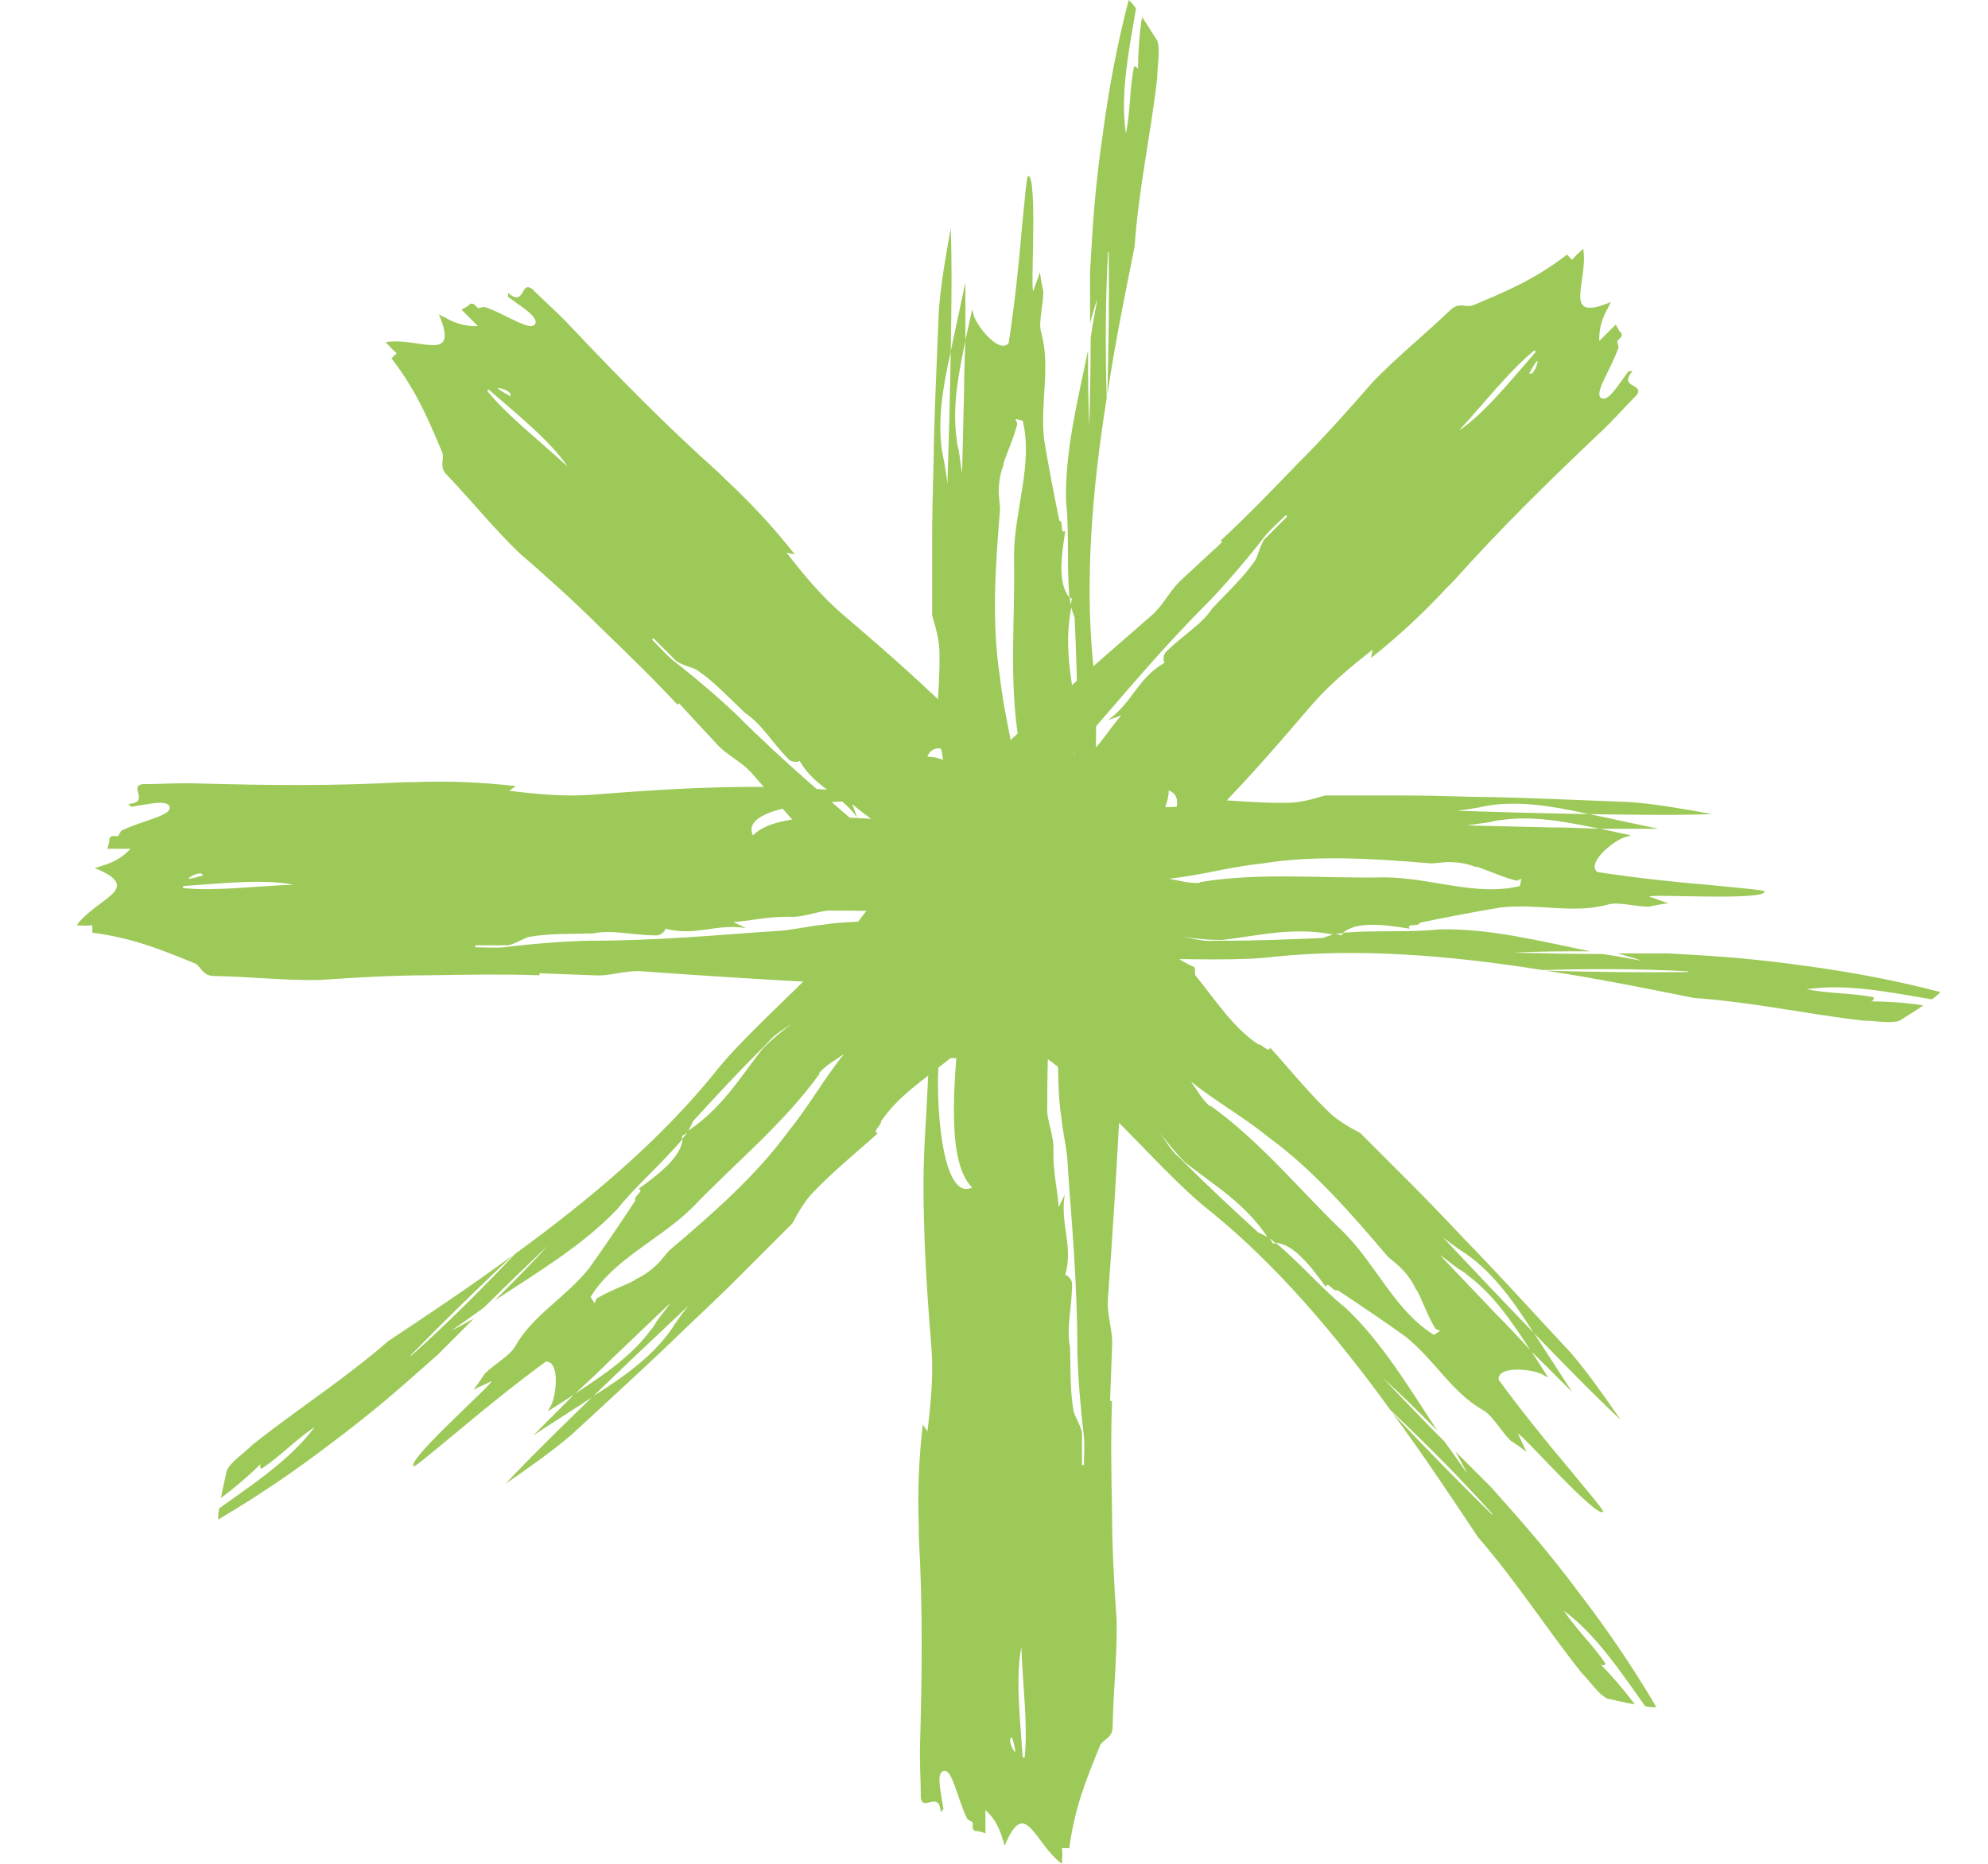
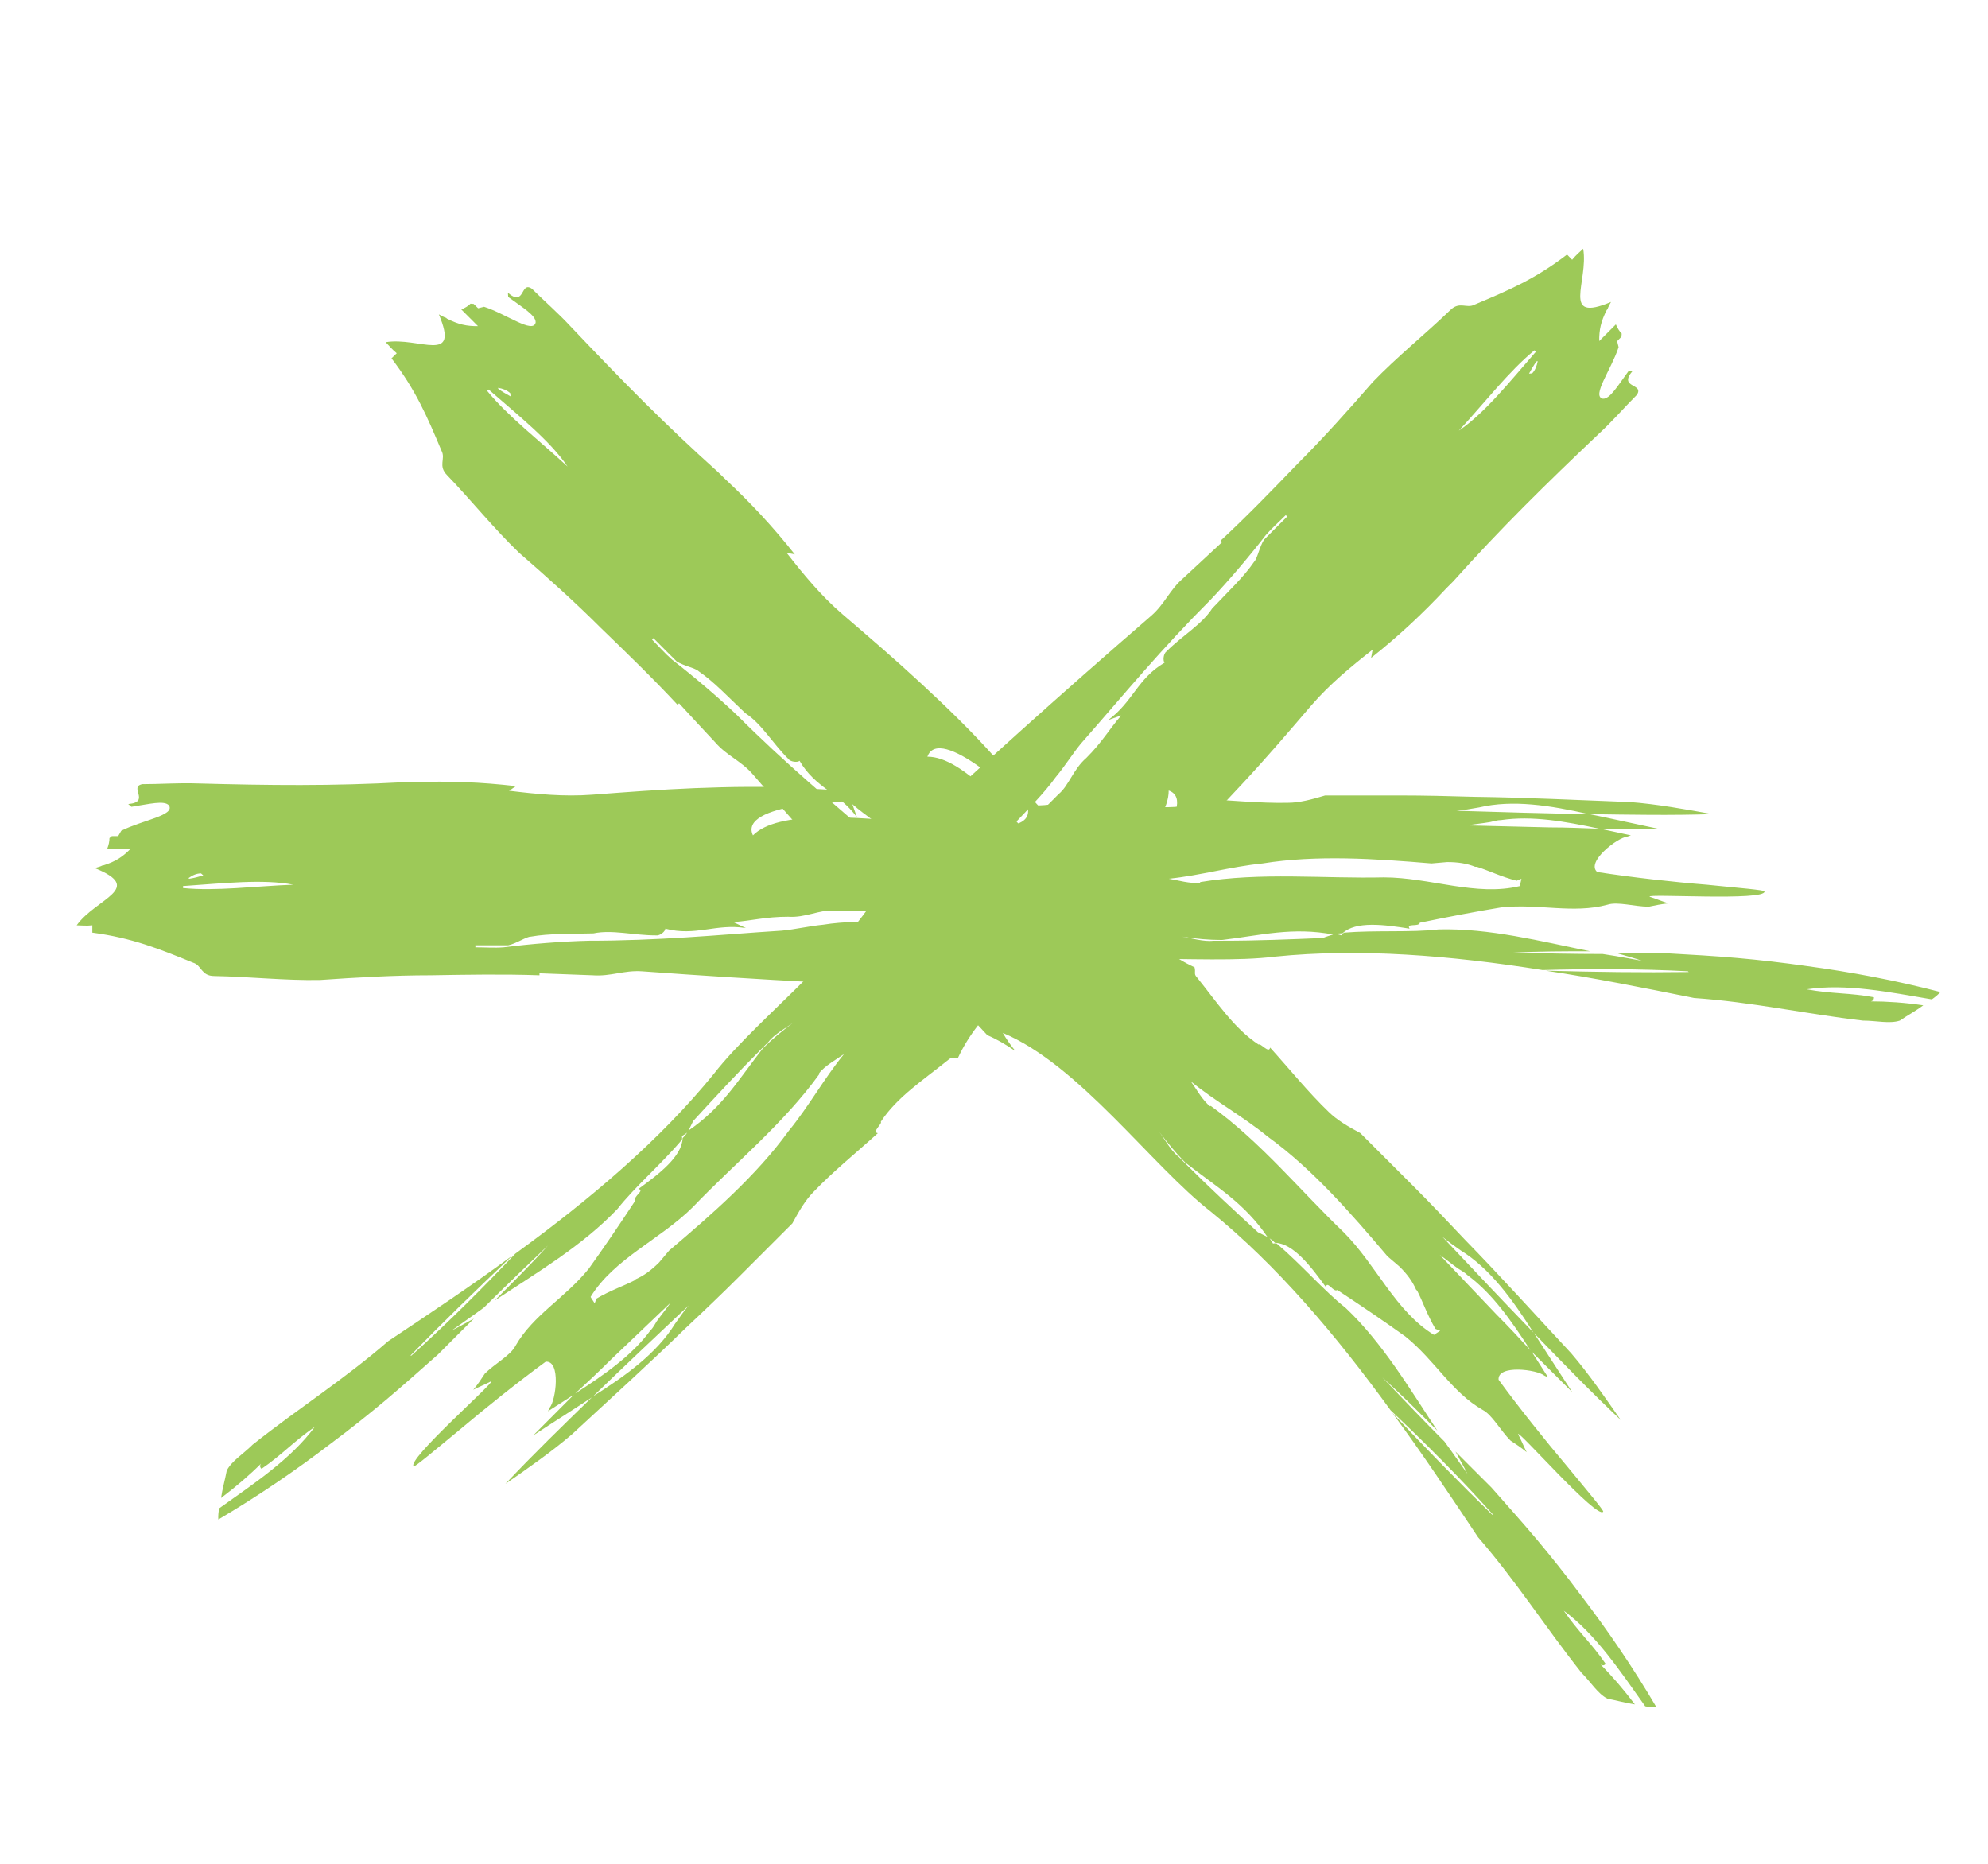
<svg xmlns="http://www.w3.org/2000/svg" width="16" height="15" viewBox="0 0 16 15" fill="none">
-   <path d="M8.917 2.032C8.896 2.429 8.896 2.825 8.907 3.203C8.789 3.945 8.73 4.675 8.799 5.354C8.875 5.952 8.714 6.94 8.966 7.557C8.982 7.5 8.992 7.437 8.998 7.38C9.014 7.469 9.035 7.55 9.068 7.632C9.035 8.576 8.987 9.495 8.917 10.451C8.907 10.596 8.96 10.703 8.95 10.847C8.944 10.992 8.939 11.13 8.934 11.275C8.934 11.275 8.944 11.275 8.95 11.275C8.939 11.565 8.944 11.86 8.95 12.15C8.95 12.445 8.966 12.741 8.987 13.043C8.992 13.326 8.96 13.61 8.955 13.893C8.955 14 8.869 13.993 8.848 14.062C8.735 14.339 8.649 14.553 8.606 14.874L8.547 14.874C8.553 14.925 8.547 14.969 8.547 15C8.328 14.843 8.253 14.446 8.086 14.855C8.086 14.855 8.076 14.811 8.065 14.792L8.065 14.786C8.033 14.685 7.995 14.629 7.931 14.566L7.931 14.755C7.899 14.742 7.872 14.736 7.845 14.736C7.845 14.736 7.834 14.723 7.829 14.717L7.829 14.666C7.829 14.666 7.797 14.648 7.786 14.641C7.7 14.471 7.663 14.207 7.582 14.258C7.539 14.295 7.572 14.415 7.593 14.559C7.588 14.566 7.577 14.578 7.572 14.585C7.556 14.402 7.432 14.585 7.411 14.471C7.411 14.327 7.4 14.182 7.405 14.037C7.421 13.446 7.427 12.949 7.395 12.364L7.395 12.288C7.384 12.005 7.395 11.741 7.427 11.464C7.438 11.483 7.454 11.502 7.464 11.521C7.491 11.3 7.513 11.08 7.497 10.854C7.475 10.577 7.454 10.3 7.443 10.023C7.432 9.74 7.427 9.457 7.443 9.167C7.48 8.557 7.502 7.966 7.502 7.336C7.518 7.594 7.534 7.852 7.518 8.117C7.502 8.23 7.491 8.349 7.48 8.463C7.497 8.349 7.507 8.23 7.518 8.117C7.545 7.896 7.577 7.67 7.582 7.45C7.593 7.236 7.572 7.028 7.502 6.839C7.523 6.802 7.545 6.808 7.545 6.77C7.572 6.518 7.625 6.267 7.577 6.034C7.556 6.034 7.572 5.921 7.529 5.952C7.539 5.732 7.566 5.474 7.561 5.254C7.561 5.159 7.534 5.059 7.502 4.952C7.502 4.75 7.502 4.555 7.502 4.354C7.502 4.153 7.507 3.951 7.513 3.75C7.518 3.341 7.539 2.932 7.556 2.498C7.572 2.284 7.614 2.045 7.652 1.837C7.663 2.164 7.657 2.492 7.652 2.831C7.582 3.14 7.534 3.442 7.598 3.712C7.609 3.775 7.62 3.838 7.625 3.895C7.636 3.536 7.647 3.177 7.652 2.825C7.69 2.643 7.732 2.454 7.77 2.271L7.77 2.284C7.77 2.435 7.77 2.586 7.77 2.743C7.711 3.02 7.663 3.284 7.7 3.536C7.7 3.568 7.711 3.599 7.716 3.624C7.727 3.687 7.732 3.75 7.743 3.807L7.759 3.146C7.759 3.008 7.765 2.875 7.77 2.737L7.824 2.492C7.824 2.492 7.829 2.51 7.834 2.523C7.84 2.599 8.038 2.857 8.118 2.762C8.161 2.485 8.199 2.146 8.22 1.881C8.247 1.611 8.263 1.416 8.274 1.416C8.354 1.403 8.29 2.372 8.317 2.341C8.333 2.29 8.354 2.24 8.37 2.19C8.376 2.246 8.387 2.297 8.397 2.347C8.397 2.46 8.354 2.599 8.381 2.68C8.456 2.957 8.371 3.234 8.403 3.536C8.435 3.731 8.478 3.958 8.526 4.19C8.564 4.197 8.526 4.304 8.574 4.272C8.542 4.474 8.51 4.706 8.612 4.813L8.612 4.826C8.612 4.826 8.612 4.864 8.623 4.883C8.558 5.216 8.628 5.468 8.665 5.782C8.665 5.889 8.655 5.996 8.639 6.103C8.649 6.034 8.681 5.927 8.671 5.852L8.671 5.776C8.671 5.499 8.66 5.235 8.649 4.971C8.639 4.945 8.628 4.908 8.617 4.876C8.617 4.857 8.623 4.839 8.628 4.82C8.623 4.82 8.612 4.807 8.606 4.801C8.585 4.543 8.606 4.26 8.58 4.039C8.569 3.63 8.676 3.215 8.757 2.819C8.757 3.026 8.757 3.234 8.767 3.435C8.773 3.184 8.778 2.951 8.778 2.718L8.794 2.617L8.832 2.404C8.81 2.466 8.794 2.529 8.773 2.599C8.773 2.46 8.773 2.322 8.773 2.19C8.783 2.007 8.794 1.818 8.81 1.636C8.826 1.454 8.848 1.265 8.875 1.082C8.923 0.717 8.992 0.352 9.084 3.68156e-07C9.105 0.019 9.127 0.044 9.143 0.069C9.084 0.415 9.014 0.761 9.062 1.076C9.1 0.875 9.089 0.73 9.127 0.535C9.137 0.535 9.153 0.535 9.159 0.56C9.159 0.434 9.169 0.283 9.191 0.138C9.234 0.195 9.271 0.264 9.314 0.327C9.341 0.409 9.314 0.516 9.314 0.623C9.261 1.089 9.164 1.516 9.132 1.982C9.051 2.385 8.971 2.781 8.912 3.177C8.923 2.775 8.928 2.397 8.923 2.026L8.917 2.032ZM8.172 14.094C8.167 14.056 8.156 14.018 8.145 13.981C8.145 13.981 8.135 13.993 8.129 13.999C8.129 14.037 8.145 14.069 8.167 14.1L8.172 14.094ZM8.22 13.257C8.172 13.502 8.21 13.83 8.231 14.144C8.236 14.144 8.242 14.144 8.247 14.144C8.274 13.88 8.231 13.559 8.22 13.257V13.257ZM8.392 7.89C8.462 8.192 8.424 8.544 8.429 8.909C8.419 9.016 8.488 9.136 8.478 9.274C8.478 9.457 8.51 9.564 8.521 9.715L8.569 9.614C8.531 9.859 8.639 10.017 8.574 10.262C8.596 10.262 8.633 10.306 8.628 10.338C8.628 10.52 8.58 10.69 8.612 10.841C8.617 11.024 8.612 11.2 8.639 11.344C8.639 11.382 8.692 11.458 8.708 11.527C8.708 11.615 8.708 11.703 8.708 11.791L8.724 11.791C8.724 11.709 8.73 11.64 8.724 11.565C8.698 11.351 8.676 11.093 8.671 10.879C8.671 10.608 8.66 10.35 8.644 10.092C8.628 9.834 8.606 9.583 8.59 9.325C8.58 9.218 8.553 9.104 8.542 8.991C8.488 8.658 8.553 8.268 8.435 8.035C8.419 7.997 8.424 7.928 8.392 7.884L8.392 7.89ZM7.572 7.355C7.614 7.752 7.609 8.18 7.556 8.538C7.529 8.828 7.572 9.677 7.824 9.557C7.62 9.356 7.673 8.752 7.722 8.23C7.77 7.708 7.813 7.261 7.572 7.355ZM7.604 4.266C7.609 4.423 7.62 4.574 7.593 4.75C7.593 4.587 7.593 4.43 7.604 4.266ZM8.199 5.959C8.118 5.468 8.172 4.964 8.161 4.48C8.161 4.109 8.317 3.737 8.231 3.385L8.172 3.372L8.188 3.41C8.156 3.536 8.108 3.63 8.076 3.731L8.076 3.744C8.049 3.813 8.038 3.882 8.038 3.97L8.049 4.096C8.011 4.549 7.979 5.021 8.049 5.455C8.076 5.719 8.145 5.952 8.172 6.21C8.183 6.141 8.215 6.034 8.204 5.959L8.199 5.959Z" fill="#9DC958" />
  <path d="M13.585 7.817C13.188 7.796 12.792 7.796 12.415 7.807C11.672 7.689 10.942 7.63 10.263 7.699C9.665 7.774 8.677 7.614 8.061 7.866C8.117 7.882 8.18 7.892 8.237 7.898C8.149 7.914 8.067 7.935 7.985 7.967C7.041 7.935 6.123 7.887 5.166 7.817C5.022 7.807 4.915 7.86 4.77 7.849C4.625 7.844 4.487 7.839 4.342 7.833C4.342 7.833 4.342 7.844 4.342 7.849C4.053 7.839 3.757 7.844 3.467 7.849C3.172 7.849 2.876 7.866 2.574 7.887C2.291 7.892 2.008 7.86 1.725 7.855C1.618 7.855 1.624 7.769 1.555 7.748C1.278 7.635 1.064 7.549 0.743 7.506V7.447C0.693 7.453 0.649 7.447 0.617 7.447C0.774 7.228 1.171 7.152 0.762 6.986C0.762 6.986 0.806 6.976 0.825 6.965H0.831C0.932 6.933 0.988 6.895 1.051 6.831H0.863C0.875 6.799 0.881 6.772 0.881 6.745C0.881 6.745 0.894 6.734 0.9 6.729H0.951C0.951 6.729 0.97 6.697 0.976 6.686C1.146 6.6 1.41 6.563 1.36 6.482C1.322 6.439 1.202 6.471 1.058 6.493C1.051 6.488 1.039 6.477 1.032 6.471C1.215 6.455 1.033 6.332 1.146 6.311C1.29 6.311 1.435 6.3 1.58 6.305C2.171 6.321 2.668 6.327 3.254 6.295H3.329C3.612 6.284 3.876 6.295 4.153 6.327C4.134 6.337 4.116 6.354 4.097 6.364C4.317 6.391 4.537 6.413 4.764 6.396C5.04 6.375 5.317 6.354 5.594 6.343C5.877 6.332 6.16 6.327 6.45 6.343C7.06 6.38 7.652 6.402 8.281 6.402C8.023 6.418 7.765 6.434 7.501 6.418C7.387 6.402 7.268 6.391 7.154 6.38C7.268 6.396 7.387 6.407 7.501 6.418C7.721 6.445 7.947 6.477 8.168 6.482C8.381 6.493 8.589 6.471 8.778 6.402C8.816 6.423 8.809 6.445 8.847 6.445C9.099 6.471 9.35 6.525 9.583 6.477C9.583 6.455 9.696 6.471 9.665 6.429C9.885 6.439 10.143 6.466 10.363 6.461C10.458 6.461 10.559 6.434 10.665 6.402C10.867 6.402 11.062 6.402 11.263 6.402C11.464 6.402 11.666 6.407 11.867 6.413C12.276 6.418 12.685 6.439 13.119 6.455C13.333 6.471 13.572 6.514 13.78 6.552C13.453 6.563 13.126 6.557 12.786 6.552C12.477 6.482 12.175 6.434 11.905 6.498C11.842 6.509 11.779 6.52 11.722 6.525C12.081 6.536 12.44 6.547 12.792 6.552C12.975 6.589 13.163 6.632 13.346 6.67H13.333C13.182 6.67 13.031 6.67 12.874 6.67C12.597 6.611 12.333 6.563 12.081 6.6C12.05 6.6 12.018 6.611 11.993 6.616C11.93 6.627 11.867 6.632 11.81 6.643L12.471 6.659C12.61 6.659 12.742 6.665 12.88 6.67L13.126 6.723C13.126 6.723 13.107 6.729 13.094 6.734C13.019 6.74 12.761 6.938 12.855 7.018C13.132 7.061 13.472 7.099 13.736 7.12C14.007 7.147 14.201 7.163 14.201 7.174C14.214 7.254 13.245 7.19 13.277 7.217C13.327 7.233 13.377 7.254 13.428 7.27C13.371 7.276 13.321 7.286 13.27 7.297C13.157 7.297 13.019 7.254 12.937 7.281C12.66 7.356 12.383 7.27 12.081 7.303C11.886 7.335 11.659 7.378 11.427 7.426C11.421 7.463 11.313 7.426 11.345 7.474C11.144 7.442 10.911 7.41 10.804 7.512H10.791C10.791 7.512 10.754 7.512 10.735 7.522C10.401 7.458 10.149 7.528 9.835 7.565C9.728 7.565 9.621 7.555 9.514 7.538C9.583 7.549 9.69 7.581 9.766 7.571H9.841C10.118 7.571 10.382 7.56 10.647 7.549C10.672 7.538 10.71 7.528 10.741 7.517C10.76 7.517 10.779 7.522 10.798 7.528C10.798 7.522 10.81 7.512 10.816 7.506C11.074 7.485 11.357 7.506 11.578 7.48C11.987 7.469 12.402 7.576 12.798 7.656C12.591 7.656 12.383 7.656 12.182 7.667C12.433 7.673 12.666 7.678 12.899 7.678L13 7.694L13.214 7.732C13.151 7.71 13.088 7.694 13.019 7.673C13.157 7.673 13.295 7.673 13.428 7.673C13.61 7.683 13.799 7.694 13.981 7.71C14.164 7.726 14.352 7.748 14.535 7.774C14.9 7.823 15.265 7.892 15.617 7.984C15.598 8.005 15.573 8.026 15.548 8.043C15.202 7.984 14.856 7.914 14.541 7.962C14.743 8 14.887 7.989 15.082 8.026C15.082 8.037 15.082 8.053 15.057 8.059C15.183 8.059 15.334 8.069 15.479 8.091C15.422 8.134 15.353 8.171 15.29 8.214C15.208 8.241 15.101 8.214 14.994 8.214C14.529 8.16 14.101 8.064 13.635 8.032C13.232 7.951 12.836 7.871 12.44 7.812C12.842 7.823 13.22 7.828 13.591 7.823L13.585 7.817ZM1.523 7.072C1.561 7.067 1.599 7.056 1.636 7.045C1.636 7.045 1.624 7.034 1.618 7.029C1.58 7.029 1.548 7.045 1.517 7.067L1.523 7.072ZM2.36 7.12C2.115 7.072 1.787 7.11 1.473 7.131C1.473 7.136 1.473 7.142 1.473 7.147C1.737 7.174 2.058 7.131 2.36 7.12V7.12ZM7.727 7.292C7.425 7.362 7.073 7.324 6.708 7.329C6.601 7.319 6.481 7.388 6.343 7.378C6.16 7.378 6.053 7.41 5.902 7.421L6.003 7.469C5.758 7.431 5.6 7.538 5.355 7.474C5.355 7.496 5.311 7.533 5.28 7.528C5.097 7.528 4.927 7.48 4.776 7.512C4.594 7.517 4.418 7.512 4.273 7.538C4.235 7.538 4.16 7.592 4.09 7.608C4.002 7.608 3.914 7.608 3.826 7.608V7.624C3.908 7.624 3.977 7.63 4.053 7.624C4.267 7.597 4.524 7.576 4.738 7.571C5.009 7.571 5.267 7.56 5.525 7.544C5.783 7.528 6.035 7.506 6.293 7.49C6.399 7.48 6.513 7.453 6.626 7.442C6.959 7.388 7.35 7.453 7.582 7.335C7.62 7.319 7.689 7.324 7.733 7.292H7.727ZM8.262 6.471C7.865 6.514 7.438 6.509 7.079 6.455C6.79 6.429 5.94 6.471 6.06 6.723C6.261 6.52 6.865 6.573 7.387 6.622C7.91 6.67 8.356 6.713 8.262 6.471ZM11.351 6.504C11.194 6.509 11.043 6.52 10.867 6.493C11.03 6.493 11.188 6.493 11.351 6.504ZM9.659 7.099C10.149 7.018 10.653 7.072 11.137 7.061C11.509 7.061 11.88 7.217 12.232 7.131L12.245 7.072L12.207 7.088C12.081 7.056 11.987 7.008 11.886 6.976H11.873C11.804 6.949 11.735 6.938 11.647 6.938L11.521 6.949C11.068 6.911 10.596 6.879 10.162 6.949C9.898 6.976 9.665 7.045 9.407 7.072C9.476 7.083 9.583 7.115 9.659 7.104V7.099Z" fill="#9DC958" />
  <path d="M12.012 12.185C11.747 11.889 11.466 11.609 11.192 11.35C10.75 10.741 10.276 10.183 9.746 9.752C9.27 9.383 8.686 8.57 8.071 8.313C8.1 8.364 8.137 8.416 8.173 8.46C8.1 8.409 8.027 8.366 7.946 8.331C7.301 7.641 6.686 6.957 6.059 6.232C5.964 6.122 5.851 6.084 5.756 5.974C5.657 5.868 5.563 5.767 5.465 5.66C5.465 5.66 5.457 5.668 5.453 5.672C5.256 5.46 5.043 5.254 4.835 5.053C4.626 4.844 4.405 4.646 4.177 4.448C3.973 4.252 3.795 4.029 3.599 3.825C3.523 3.749 3.588 3.693 3.554 3.629C3.438 3.353 3.348 3.142 3.151 2.884L3.193 2.843C3.154 2.811 3.126 2.776 3.104 2.754C3.371 2.709 3.704 2.937 3.532 2.53C3.532 2.53 3.571 2.553 3.592 2.559L3.596 2.564C3.69 2.612 3.757 2.626 3.847 2.625L3.713 2.491C3.745 2.477 3.768 2.463 3.787 2.444C3.787 2.444 3.804 2.445 3.812 2.446L3.848 2.481C3.848 2.481 3.884 2.472 3.896 2.469C4.077 2.528 4.29 2.689 4.311 2.596C4.315 2.539 4.208 2.477 4.09 2.39C4.09 2.382 4.088 2.365 4.088 2.357C4.228 2.475 4.186 2.259 4.281 2.324C4.384 2.426 4.494 2.521 4.592 2.627C4.999 3.056 5.347 3.412 5.783 3.803L5.837 3.856C6.044 4.049 6.224 4.243 6.397 4.462C6.376 4.456 6.351 4.454 6.33 4.448C6.467 4.623 6.607 4.794 6.779 4.942C6.99 5.123 7.201 5.304 7.404 5.492C7.612 5.684 7.816 5.881 8.009 6.097C8.414 6.555 8.817 6.988 9.262 7.433C9.068 7.262 8.875 7.091 8.699 6.893C8.63 6.801 8.553 6.709 8.481 6.622C8.55 6.713 8.627 6.805 8.699 6.893C8.836 7.068 8.973 7.25 9.125 7.41C9.269 7.569 9.431 7.701 9.614 7.785C9.625 7.827 9.606 7.837 9.632 7.864C9.791 8.061 9.931 8.277 10.13 8.407C10.145 8.392 10.214 8.483 10.222 8.431C10.37 8.594 10.534 8.796 10.693 8.948C10.76 9.014 10.85 9.067 10.948 9.119C11.091 9.262 11.229 9.4 11.371 9.542C11.513 9.684 11.652 9.831 11.79 9.977C12.076 10.27 12.35 10.574 12.646 10.892C12.786 11.055 12.924 11.255 13.044 11.428C12.806 11.204 12.578 10.969 12.342 10.725C12.173 10.458 11.993 10.21 11.757 10.064C11.704 10.027 11.652 9.99 11.609 9.954C11.855 10.215 12.101 10.476 12.346 10.729C12.448 10.885 12.552 11.049 12.654 11.204L12.645 11.195C12.538 11.089 12.432 10.982 12.32 10.871C12.166 10.633 12.014 10.412 11.809 10.261C11.787 10.239 11.757 10.224 11.736 10.21C11.683 10.173 11.635 10.132 11.588 10.1L12.043 10.578C12.141 10.676 12.231 10.773 12.325 10.875L12.46 11.086C12.46 11.086 12.443 11.077 12.431 11.072C12.373 11.022 12.051 10.98 12.061 11.104C12.226 11.33 12.44 11.597 12.611 11.799C12.784 12.009 12.91 12.158 12.903 12.166C12.855 12.232 12.215 11.501 12.218 11.542C12.243 11.589 12.263 11.64 12.287 11.687C12.243 11.65 12.2 11.622 12.157 11.594C12.077 11.514 12.009 11.386 11.933 11.347C11.684 11.205 11.549 10.948 11.312 10.757C11.152 10.642 10.961 10.512 10.763 10.382C10.732 10.404 10.682 10.302 10.671 10.358C10.551 10.193 10.409 10.006 10.261 10.002L10.252 9.993C10.252 9.993 10.226 9.967 10.205 9.961C10.015 9.679 9.787 9.551 9.538 9.355C9.463 9.279 9.395 9.196 9.33 9.109C9.372 9.165 9.425 9.264 9.486 9.31L9.539 9.363C9.735 9.559 9.929 9.738 10.124 9.917C10.149 9.928 10.183 9.947 10.213 9.961C10.226 9.975 10.236 9.992 10.246 10.009C10.249 10.005 10.266 10.007 10.274 10.007C10.472 10.175 10.657 10.39 10.831 10.527C11.128 10.808 11.346 11.178 11.569 11.515C11.423 11.368 11.276 11.221 11.126 11.086C11.3 11.268 11.461 11.437 11.625 11.601L11.685 11.684L11.81 11.861C11.781 11.802 11.748 11.746 11.714 11.682C11.812 11.78 11.909 11.878 12.003 11.971C12.124 12.108 12.25 12.249 12.368 12.389C12.486 12.53 12.604 12.678 12.714 12.826C12.938 13.118 13.147 13.426 13.331 13.739C13.303 13.741 13.27 13.739 13.241 13.732C13.038 13.446 12.842 13.152 12.586 12.963C12.701 13.132 12.811 13.227 12.923 13.391C12.915 13.399 12.904 13.41 12.882 13.396C12.971 13.485 13.07 13.6 13.158 13.717C13.087 13.707 13.012 13.685 12.937 13.671C12.86 13.632 12.803 13.537 12.728 13.462C12.437 13.095 12.202 12.724 11.896 12.372C11.668 12.03 11.444 11.693 11.206 11.371C11.483 11.664 11.746 11.934 12.012 12.193L12.012 12.185ZM4.01 3.129C4.04 3.152 4.075 3.171 4.109 3.19C4.109 3.19 4.108 3.173 4.107 3.165C4.08 3.139 4.047 3.128 4.009 3.121L4.01 3.129ZM4.568 3.755C4.428 3.547 4.17 3.342 3.933 3.135C3.929 3.139 3.925 3.143 3.921 3.146C4.089 3.352 4.346 3.549 4.568 3.755V3.755ZM8.241 7.671C7.978 7.507 7.756 7.231 7.494 6.977C7.426 6.894 7.292 6.858 7.202 6.753C7.073 6.624 6.974 6.571 6.86 6.472L6.897 6.577C6.75 6.377 6.563 6.342 6.435 6.123C6.42 6.138 6.362 6.133 6.344 6.107C6.215 5.978 6.129 5.824 5.999 5.74C5.866 5.615 5.746 5.486 5.624 5.403C5.598 5.376 5.506 5.361 5.446 5.323C5.384 5.261 5.321 5.199 5.259 5.136L5.248 5.148C5.306 5.206 5.351 5.258 5.408 5.308C5.578 5.44 5.776 5.607 5.931 5.755C6.122 5.946 6.312 6.121 6.506 6.292C6.7 6.463 6.893 6.626 7.087 6.797C7.17 6.865 7.269 6.926 7.357 6.999C7.63 7.197 7.861 7.518 8.109 7.599C8.147 7.614 8.192 7.667 8.246 7.676L8.241 7.671ZM9.2 7.469C8.889 7.219 8.59 6.913 8.374 6.621C8.189 6.398 7.558 5.827 7.464 6.09C7.751 6.088 8.14 6.553 8.475 6.957C8.81 7.36 9.096 7.706 9.2 7.469ZM11.361 9.676C11.246 9.569 11.132 9.47 11.026 9.326C11.142 9.442 11.253 9.553 11.361 9.676ZM9.744 8.9C10.148 9.191 10.466 9.584 10.816 9.919C11.078 10.182 11.231 10.554 11.541 10.743L11.591 10.71L11.553 10.695C11.487 10.583 11.454 10.482 11.406 10.388L11.397 10.379C11.367 10.311 11.326 10.255 11.263 10.193L11.167 10.111C10.873 9.764 10.562 9.408 10.206 9.15C10 8.982 9.786 8.867 9.585 8.704C9.626 8.76 9.679 8.858 9.74 8.904L9.744 8.9Z" fill="#9DC958" />
  <path d="M3.311 10.91C3.607 10.645 3.887 10.364 4.147 10.09C4.755 9.648 5.313 9.174 5.744 8.644C6.113 8.168 6.926 7.584 7.184 6.969C7.132 6.998 7.08 7.035 7.036 7.071C7.087 6.997 7.13 6.925 7.165 6.844C7.855 6.199 8.539 5.584 9.264 4.957C9.374 4.862 9.412 4.749 9.522 4.654C9.628 4.555 9.73 4.461 9.836 4.363C9.836 4.363 9.828 4.355 9.824 4.351C10.037 4.154 10.242 3.941 10.443 3.733C10.652 3.524 10.85 3.303 11.048 3.075C11.244 2.871 11.467 2.693 11.671 2.497C11.747 2.421 11.803 2.486 11.867 2.452C12.143 2.336 12.355 2.246 12.612 2.049L12.653 2.091C12.685 2.051 12.72 2.024 12.742 2.002C12.787 2.268 12.559 2.602 12.966 2.43C12.966 2.43 12.943 2.469 12.937 2.49L12.932 2.494C12.884 2.588 12.87 2.655 12.871 2.745L13.005 2.611C13.019 2.643 13.033 2.666 13.052 2.685C13.052 2.685 13.051 2.702 13.05 2.71L13.015 2.746C13.015 2.746 13.024 2.782 13.027 2.794C12.968 2.975 12.807 3.188 12.9 3.209C12.957 3.213 13.019 3.106 13.106 2.988C13.114 2.988 13.131 2.986 13.139 2.986C13.021 3.126 13.238 3.084 13.173 3.179C13.07 3.282 12.976 3.392 12.869 3.49C12.44 3.897 12.085 4.245 11.694 4.681L11.64 4.735C11.447 4.942 11.253 5.122 11.035 5.295C11.04 5.274 11.042 5.249 11.048 5.228C10.873 5.365 10.703 5.505 10.554 5.677C10.373 5.888 10.193 6.099 10.004 6.302C9.812 6.51 9.615 6.714 9.399 6.907C8.941 7.312 8.508 7.715 8.063 8.16C8.234 7.966 8.405 7.773 8.603 7.597C8.695 7.528 8.787 7.451 8.874 7.379C8.783 7.448 8.691 7.525 8.603 7.597C8.429 7.734 8.246 7.871 8.086 8.023C7.927 8.167 7.796 8.329 7.711 8.512C7.67 8.523 7.659 8.504 7.632 8.53C7.435 8.689 7.219 8.829 7.089 9.028C7.104 9.043 7.013 9.112 7.065 9.12C6.902 9.268 6.7 9.432 6.549 9.591C6.482 9.658 6.43 9.748 6.377 9.846C6.234 9.989 6.096 10.127 5.954 10.269C5.812 10.411 5.666 10.55 5.519 10.688C5.226 10.974 4.922 11.248 4.604 11.543C4.441 11.683 4.242 11.822 4.068 11.942C4.292 11.704 4.527 11.476 4.771 11.239C5.038 11.071 5.286 10.891 5.432 10.655C5.469 10.602 5.506 10.55 5.542 10.507C5.281 10.753 5.02 10.999 4.767 11.244C4.611 11.347 4.447 11.45 4.292 11.552L4.301 11.543C4.407 11.436 4.514 11.33 4.625 11.218C4.863 11.064 5.084 10.912 5.235 10.707C5.258 10.685 5.272 10.655 5.286 10.633C5.323 10.581 5.364 10.533 5.396 10.485L4.918 10.941C4.82 11.039 4.723 11.129 4.621 11.223L4.41 11.358C4.41 11.358 4.419 11.341 4.424 11.329C4.474 11.271 4.516 10.949 4.392 10.959C4.166 11.124 3.9 11.338 3.697 11.509C3.487 11.682 3.338 11.808 3.33 11.801C3.265 11.753 3.995 11.113 3.954 11.116C3.907 11.141 3.856 11.161 3.809 11.185C3.846 11.141 3.874 11.098 3.902 11.055C3.982 10.975 4.11 10.908 4.149 10.831C4.291 10.582 4.548 10.447 4.739 10.21C4.854 10.05 4.984 9.859 5.114 9.661C5.092 9.63 5.194 9.58 5.138 9.569C5.303 9.449 5.49 9.307 5.494 9.159L5.503 9.15C5.503 9.15 5.53 9.124 5.535 9.103C5.817 8.913 5.945 8.685 6.141 8.436C6.217 8.361 6.3 8.293 6.387 8.228C6.331 8.27 6.232 8.323 6.186 8.384L6.133 8.437C5.937 8.633 5.758 8.827 5.579 9.022C5.568 9.047 5.549 9.081 5.535 9.111C5.521 9.124 5.504 9.134 5.487 9.144C5.491 9.147 5.49 9.164 5.489 9.172C5.322 9.37 5.106 9.555 4.97 9.729C4.688 10.026 4.318 10.244 3.981 10.467C4.128 10.32 4.275 10.174 4.41 10.024C4.228 10.198 4.06 10.359 3.895 10.523L3.812 10.583L3.635 10.708C3.694 10.679 3.75 10.646 3.814 10.612C3.716 10.71 3.618 10.807 3.525 10.901C3.388 11.022 3.247 11.148 3.107 11.266C2.967 11.383 2.818 11.502 2.67 11.612C2.378 11.836 2.07 12.045 1.757 12.229C1.755 12.201 1.758 12.168 1.764 12.139C2.05 11.936 2.344 11.74 2.533 11.484C2.364 11.6 2.269 11.709 2.105 11.821C2.097 11.813 2.086 11.802 2.1 11.78C2.011 11.869 1.896 11.968 1.779 12.056C1.789 11.985 1.811 11.91 1.825 11.835C1.864 11.758 1.959 11.701 2.034 11.626C2.401 11.335 2.772 11.1 3.124 10.794C3.466 10.566 3.803 10.342 4.125 10.104C3.833 10.381 3.562 10.644 3.303 10.91L3.311 10.91ZM12.367 2.908C12.344 2.938 12.325 2.973 12.306 3.007C12.306 3.007 12.323 3.006 12.331 3.005C12.357 2.978 12.368 2.945 12.376 2.907L12.367 2.908ZM11.741 3.466C11.949 3.326 12.154 3.068 12.361 2.831C12.357 2.827 12.354 2.823 12.35 2.819C12.144 2.987 11.947 3.244 11.741 3.466V3.466ZM7.825 7.139C7.989 6.876 8.265 6.654 8.519 6.392C8.602 6.324 8.638 6.19 8.743 6.1C8.872 5.971 8.925 5.872 9.024 5.758L8.919 5.795C9.119 5.648 9.154 5.461 9.373 5.333C9.358 5.318 9.363 5.26 9.389 5.242C9.518 5.113 9.672 5.027 9.756 4.897C9.881 4.764 10.01 4.644 10.093 4.522C10.12 4.496 10.135 4.404 10.173 4.344C10.235 4.282 10.297 4.219 10.36 4.157L10.348 4.146C10.29 4.204 10.238 4.249 10.188 4.306C10.056 4.476 9.889 4.674 9.741 4.829C9.55 5.02 9.375 5.21 9.204 5.404C9.033 5.598 8.87 5.791 8.699 5.985C8.631 6.068 8.57 6.167 8.497 6.254C8.3 6.528 7.978 6.759 7.897 7.007C7.882 7.045 7.829 7.09 7.821 7.144L7.825 7.139ZM8.027 8.097C8.277 7.787 8.583 7.488 8.875 7.272C9.098 7.087 9.669 6.456 9.406 6.362C9.408 6.649 8.943 7.038 8.539 7.373C8.136 7.708 7.79 7.994 8.027 8.097ZM5.82 10.259C5.927 10.144 6.026 10.03 6.17 9.924C6.054 10.04 5.943 10.151 5.82 10.259ZM6.596 8.642C6.306 9.045 5.912 9.364 5.577 9.714C5.314 9.976 4.942 10.129 4.753 10.438L4.786 10.489L4.801 10.451C4.913 10.385 5.014 10.352 5.108 10.304L5.117 10.295C5.185 10.265 5.241 10.223 5.304 10.161L5.385 10.065C5.732 9.771 6.088 9.46 6.346 9.104C6.514 8.898 6.629 8.684 6.793 8.483C6.736 8.524 6.638 8.577 6.592 8.638L6.596 8.642Z" fill="#9DC958" />
</svg>